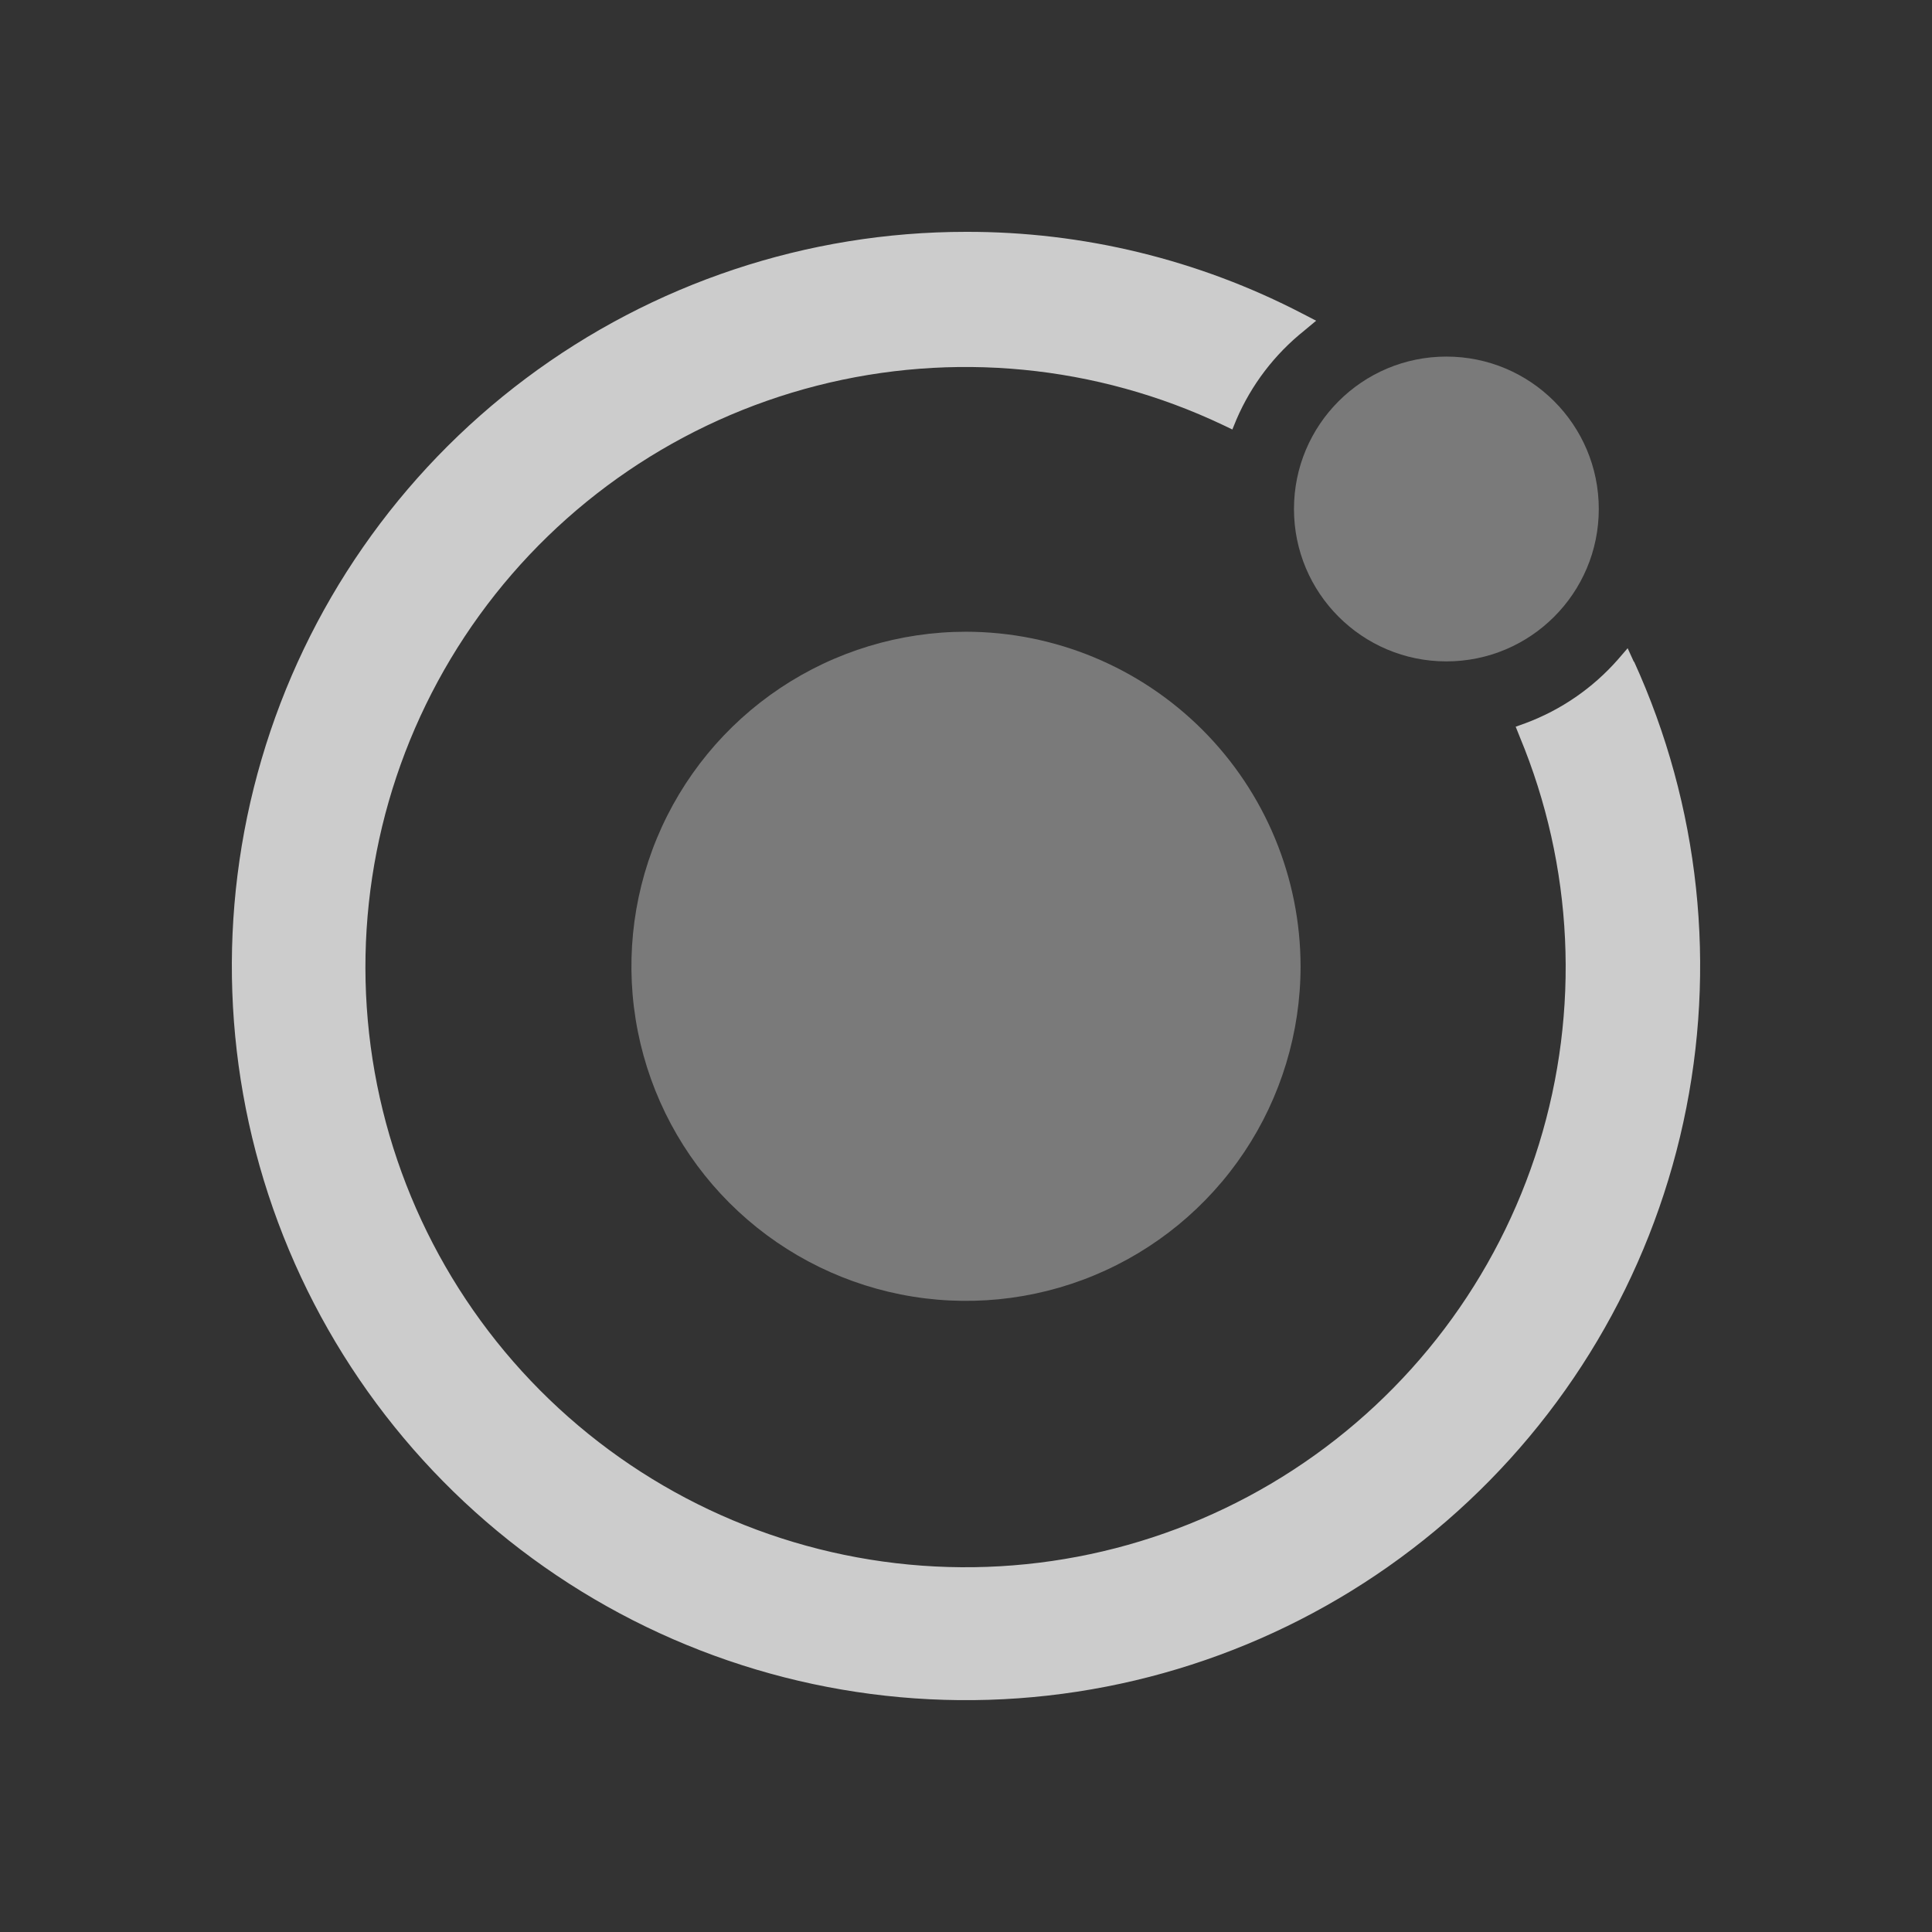
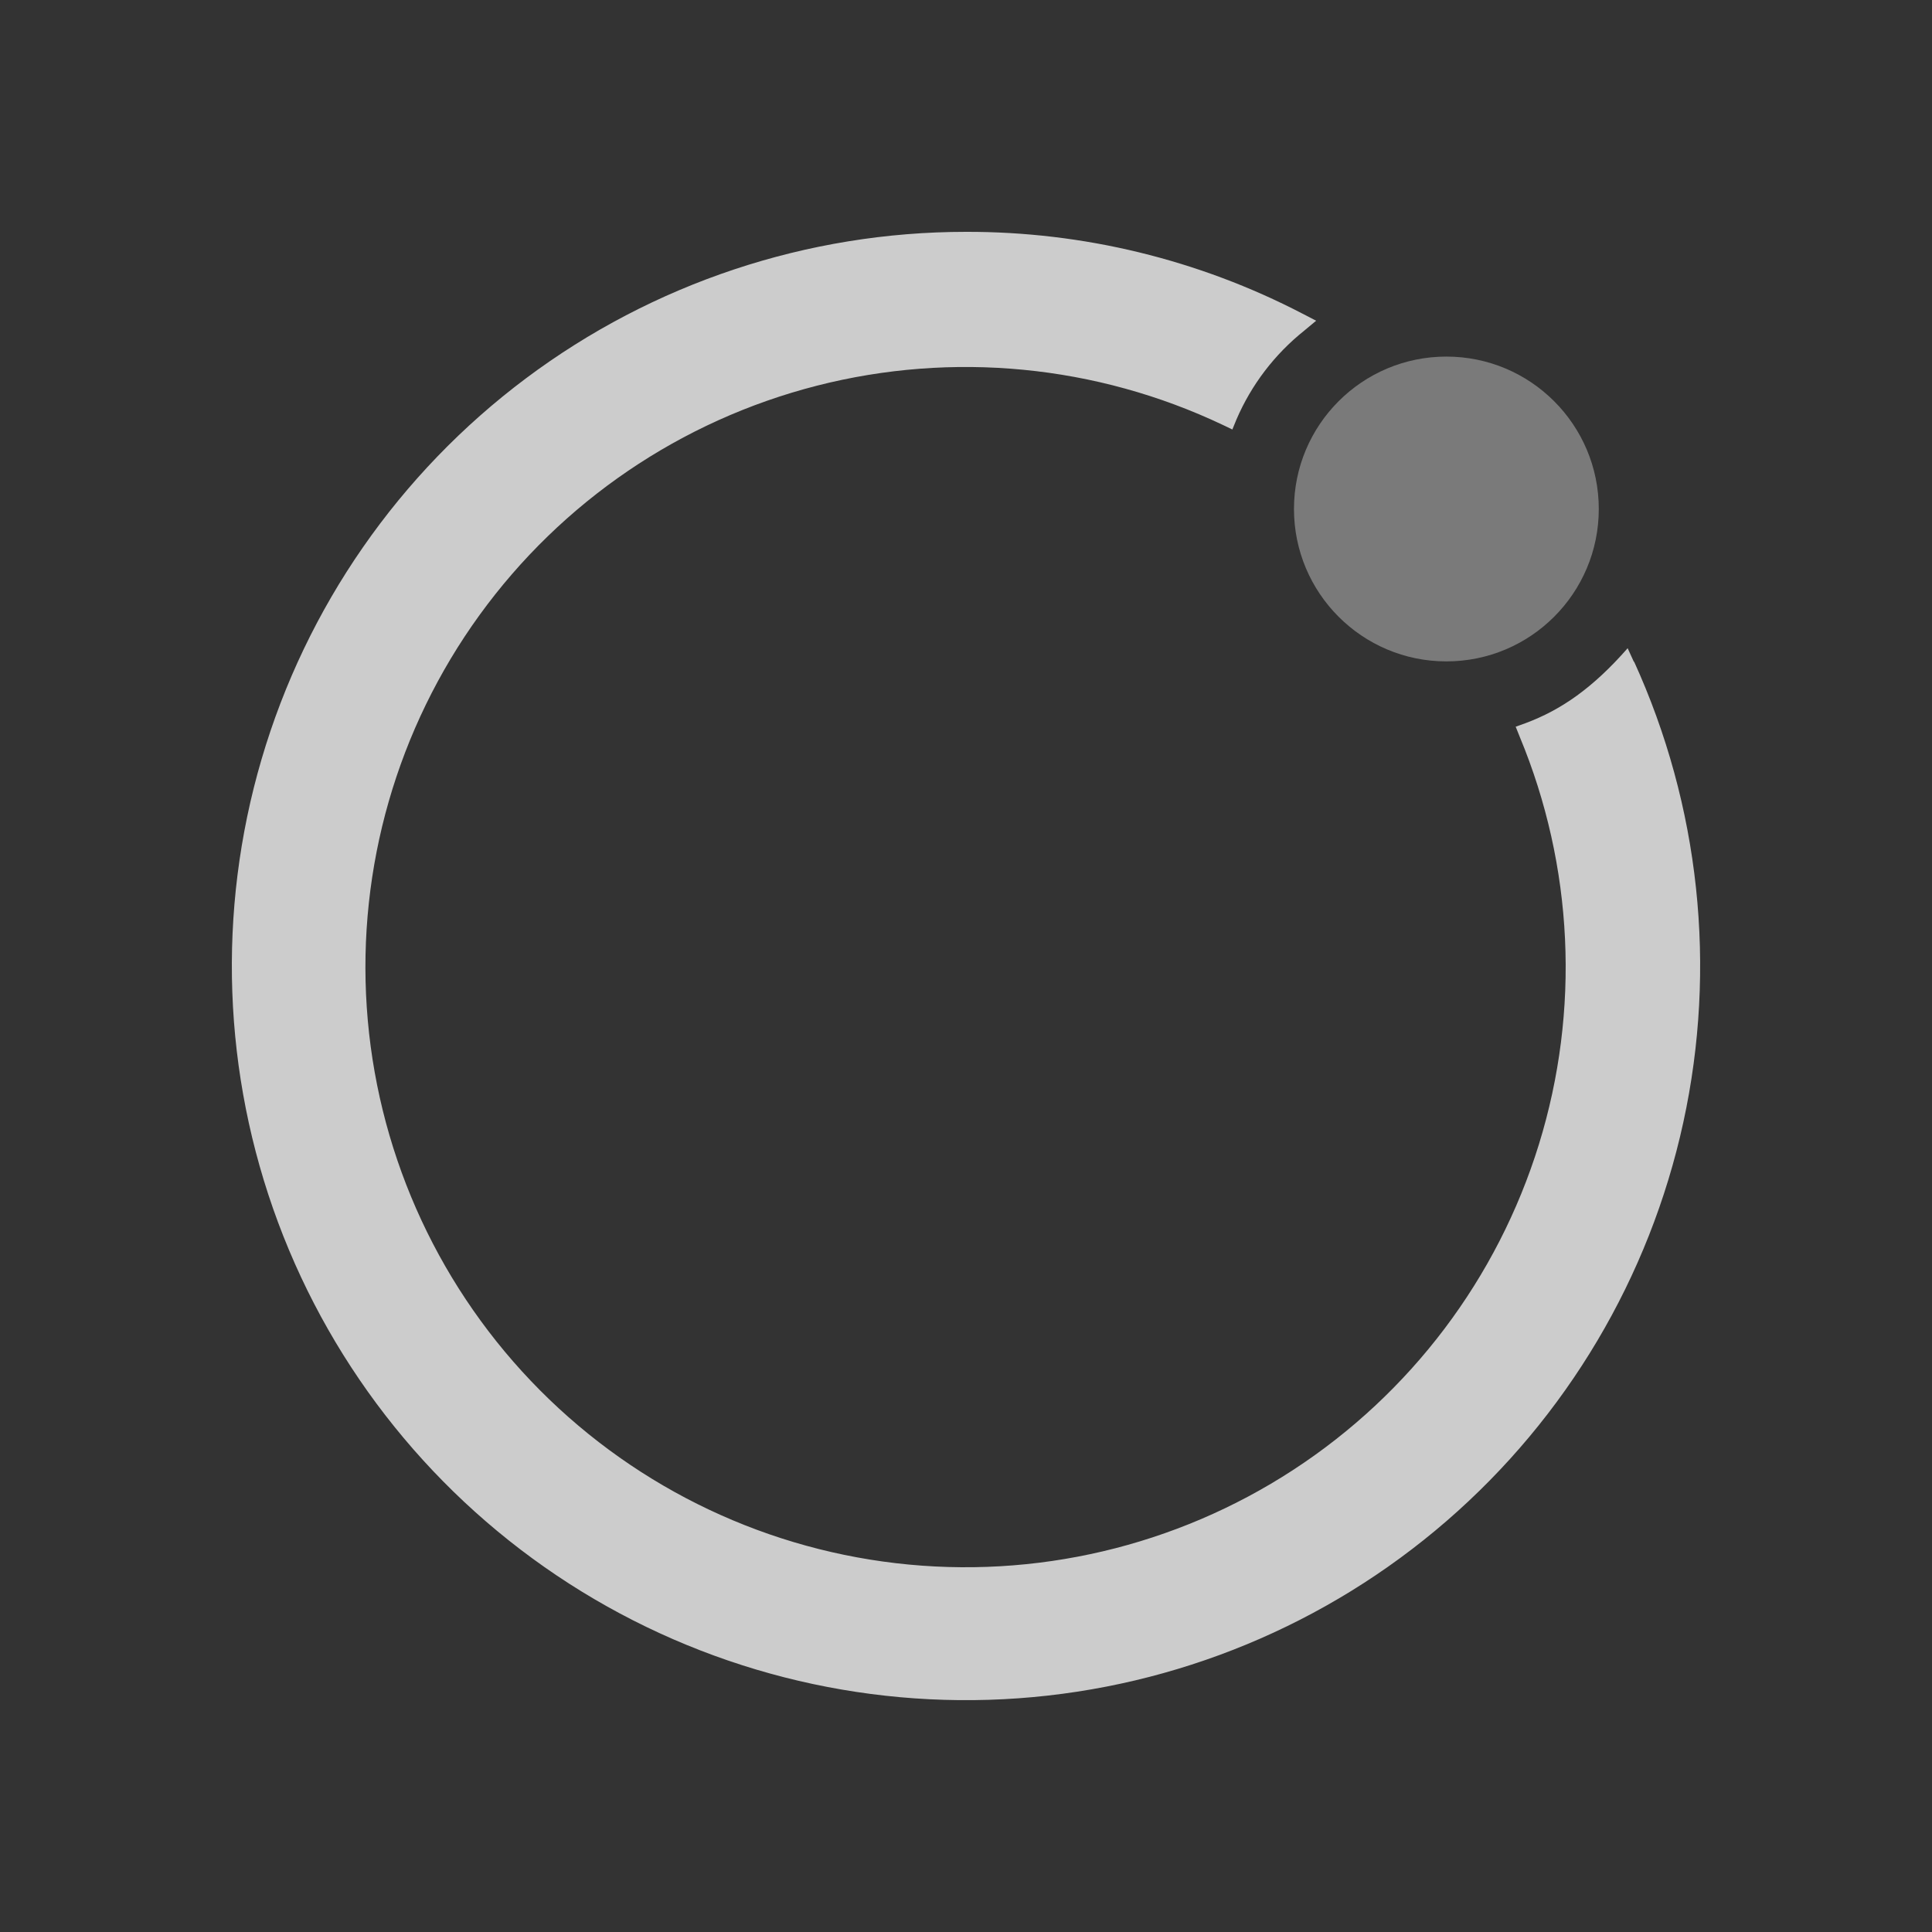
<svg xmlns="http://www.w3.org/2000/svg" width="250" height="250" viewBox="0 0 250 250" fill="none">
  <rect x="0" y="0" width="250" height="250" fill="#333333" stroke="none" />
-   <path opacity="0.35" d="M124.999 81.746C116.437 81.746 108.066 84.285 100.947 89.042C93.827 93.799 88.278 100.561 85.001 108.471C81.725 116.382 80.867 125.087 82.538 133.485C84.208 141.883 88.332 149.597 94.386 155.652C100.441 161.707 108.155 165.83 116.553 167.501C124.951 169.171 133.656 168.314 141.567 165.037C149.478 161.76 156.239 156.211 160.996 149.092C165.754 141.972 168.293 133.602 168.293 125.039C168.279 113.561 163.713 102.557 155.597 94.441C147.481 86.325 136.477 81.759 124.999 81.746V81.746Z" fill="white" />
  <path opacity="0.35" d="M187.161 85.584C198.052 85.584 206.882 76.754 206.882 65.863C206.882 54.971 198.052 46.142 187.161 46.142C176.269 46.142 167.44 54.971 167.44 65.863C167.44 76.754 176.269 85.584 187.161 85.584Z" fill="white" />
-   <path opacity="0.75" d="M211.444 85.687L210.617 83.878L209.324 85.377C206.091 89.046 202.003 91.86 197.422 93.57L196.13 94.036L196.647 95.328C203.611 112.077 204.493 130.736 199.138 148.068C193.784 165.399 182.531 180.309 167.332 190.211C152.134 200.113 133.948 204.381 115.931 202.277C97.914 200.172 81.202 191.826 68.695 178.688C56.188 165.549 48.675 148.447 47.46 130.348C46.244 112.249 51.403 94.296 62.041 79.603C72.679 64.91 88.124 54.405 105.698 49.91C123.272 45.415 141.865 47.214 158.251 54.994L159.466 55.576L159.996 54.283C161.927 49.791 164.937 45.845 168.758 42.794L170.309 41.502L168.538 40.584C155.088 33.594 140.145 29.962 124.986 30C104.463 30.003 84.492 36.653 68.063 48.953C51.634 61.254 39.63 78.544 33.848 98.236C28.066 117.928 28.817 138.964 35.988 158.194C43.159 177.424 56.364 193.814 73.629 204.913C90.893 216.011 111.287 221.22 131.758 219.76C152.23 218.299 171.678 210.249 187.192 196.813C202.707 183.377 213.453 165.278 217.822 145.225C222.191 125.172 219.949 104.243 211.431 85.571L211.444 85.687Z" fill="white" />
+   <path opacity="0.75" d="M211.444 85.687L210.617 83.878C206.091 89.046 202.003 91.86 197.422 93.57L196.13 94.036L196.647 95.328C203.611 112.077 204.493 130.736 199.138 148.068C193.784 165.399 182.531 180.309 167.332 190.211C152.134 200.113 133.948 204.381 115.931 202.277C97.914 200.172 81.202 191.826 68.695 178.688C56.188 165.549 48.675 148.447 47.46 130.348C46.244 112.249 51.403 94.296 62.041 79.603C72.679 64.91 88.124 54.405 105.698 49.91C123.272 45.415 141.865 47.214 158.251 54.994L159.466 55.576L159.996 54.283C161.927 49.791 164.937 45.845 168.758 42.794L170.309 41.502L168.538 40.584C155.088 33.594 140.145 29.962 124.986 30C104.463 30.003 84.492 36.653 68.063 48.953C51.634 61.254 39.63 78.544 33.848 98.236C28.066 117.928 28.817 138.964 35.988 158.194C43.159 177.424 56.364 193.814 73.629 204.913C90.893 216.011 111.287 221.22 131.758 219.76C152.23 218.299 171.678 210.249 187.192 196.813C202.707 183.377 213.453 165.278 217.822 145.225C222.191 125.172 219.949 104.243 211.431 85.571L211.444 85.687Z" fill="white" />
</svg>